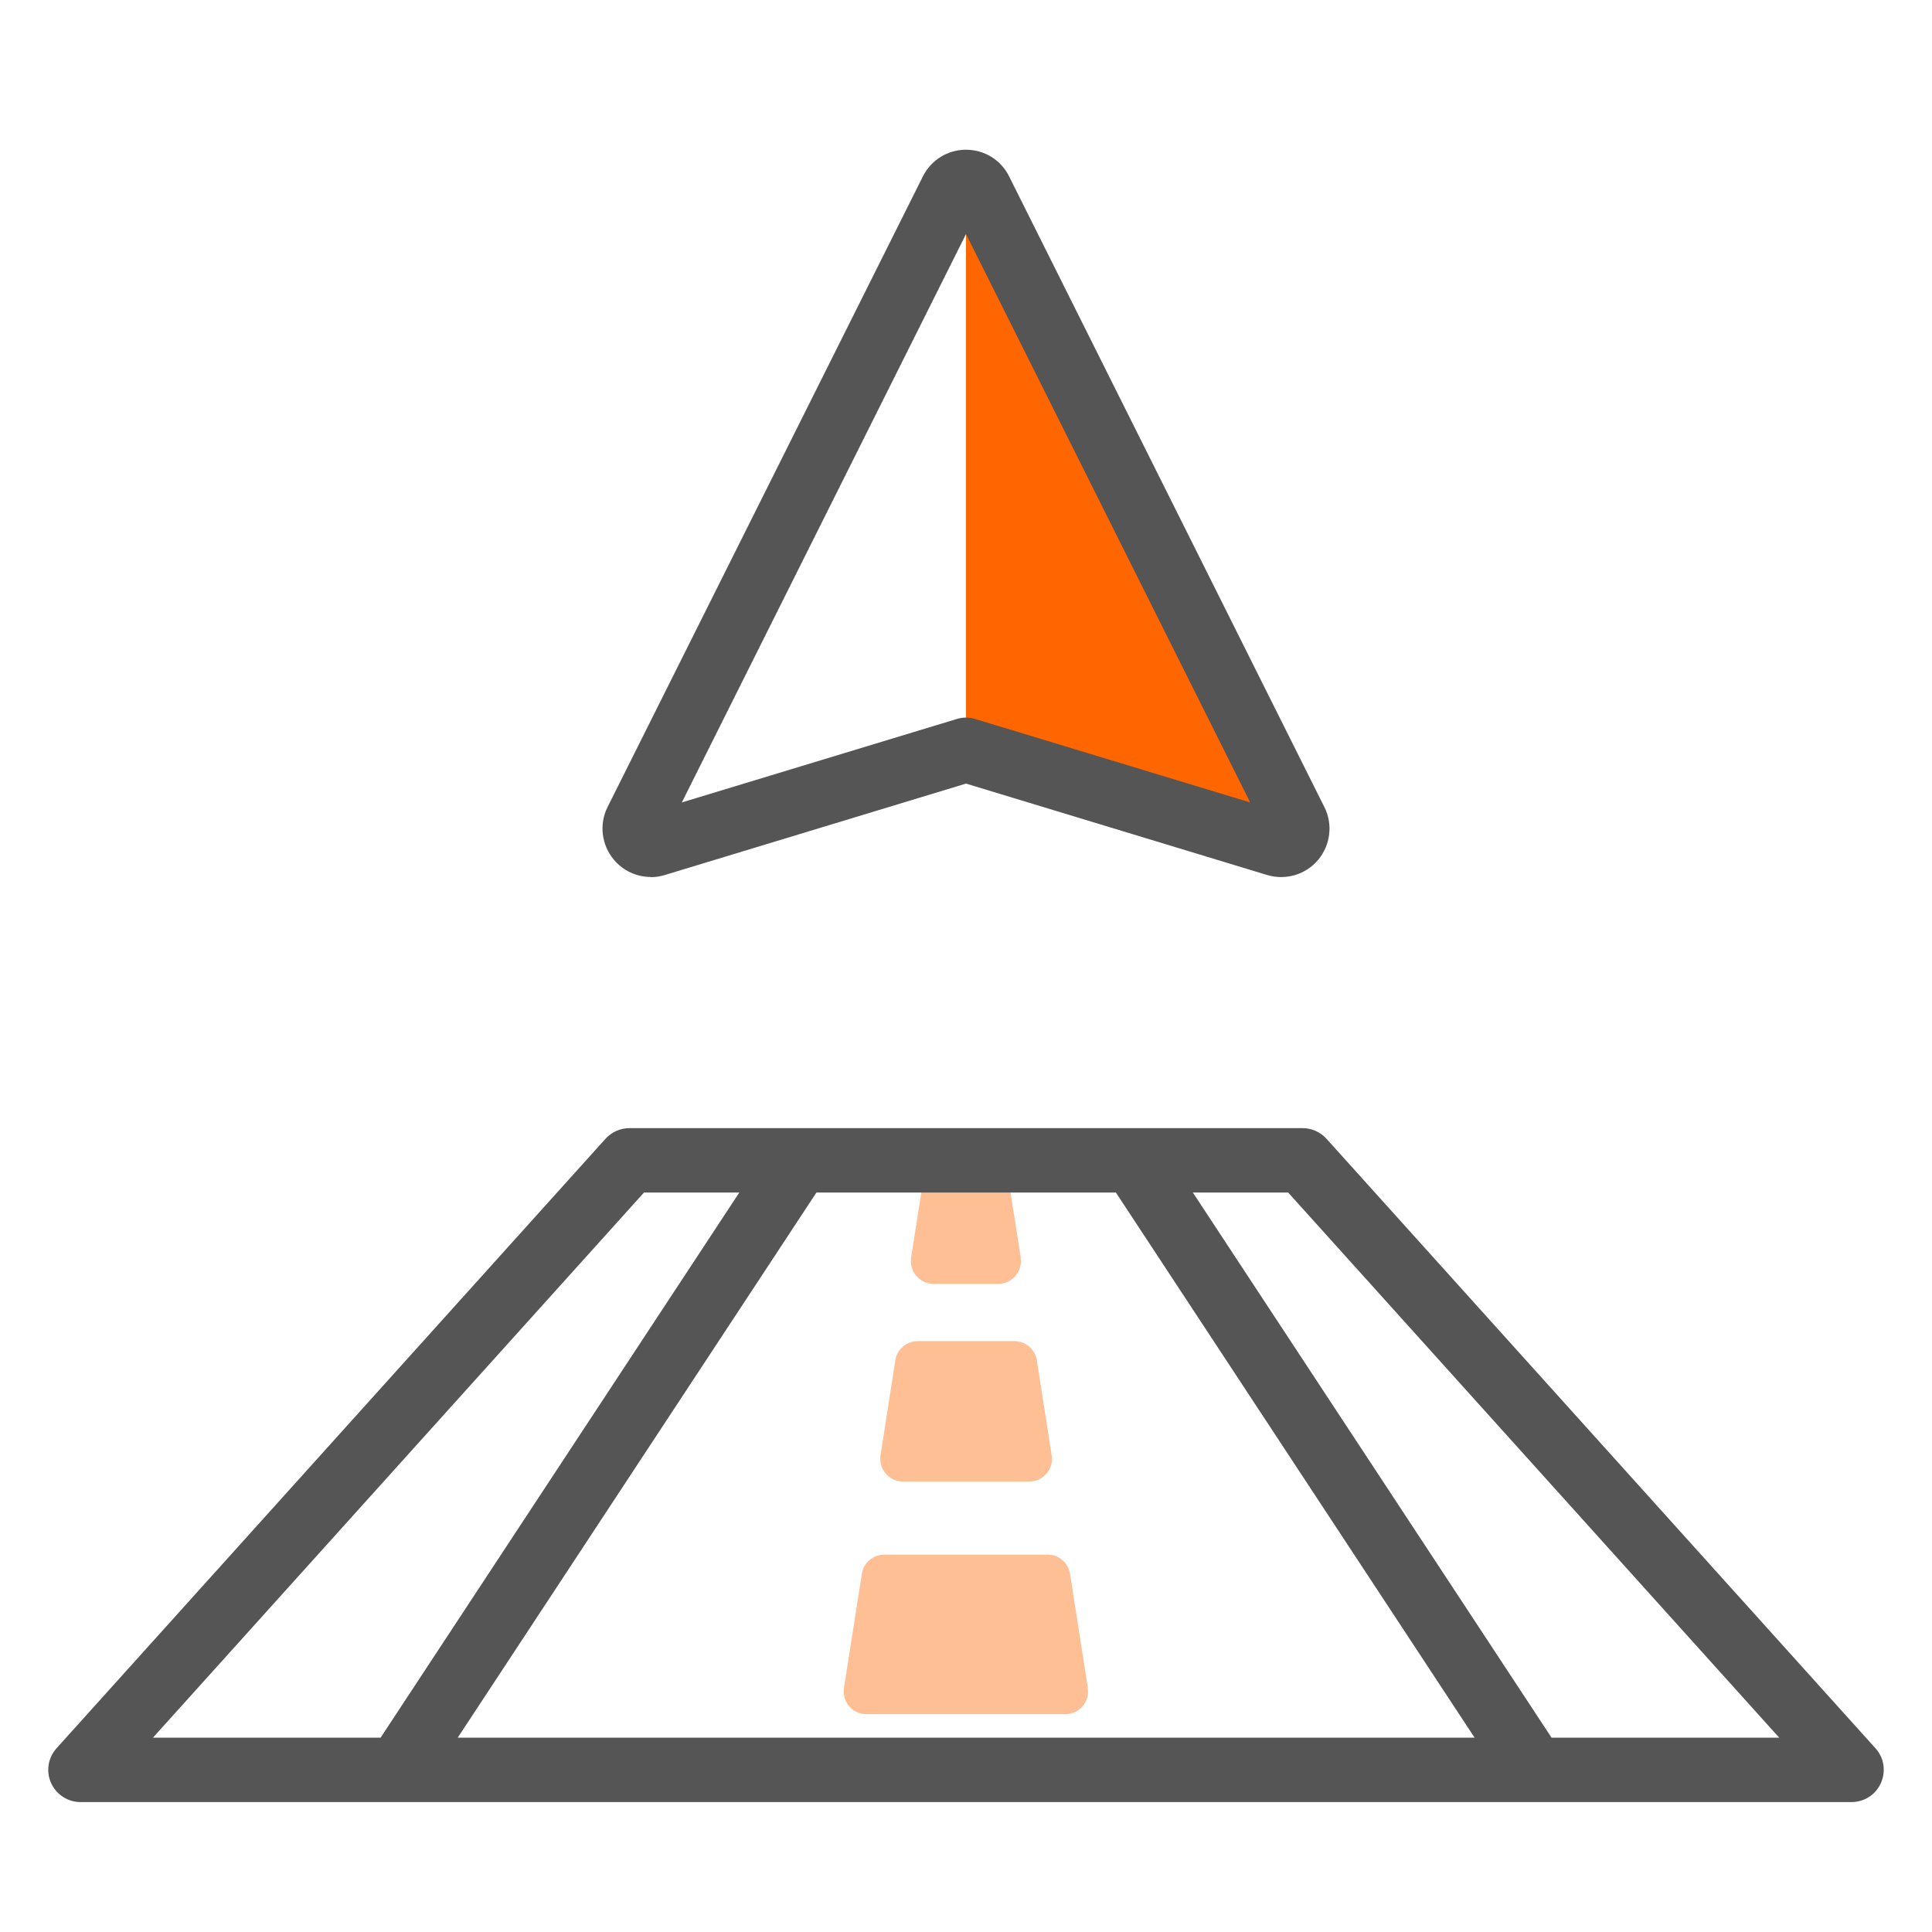
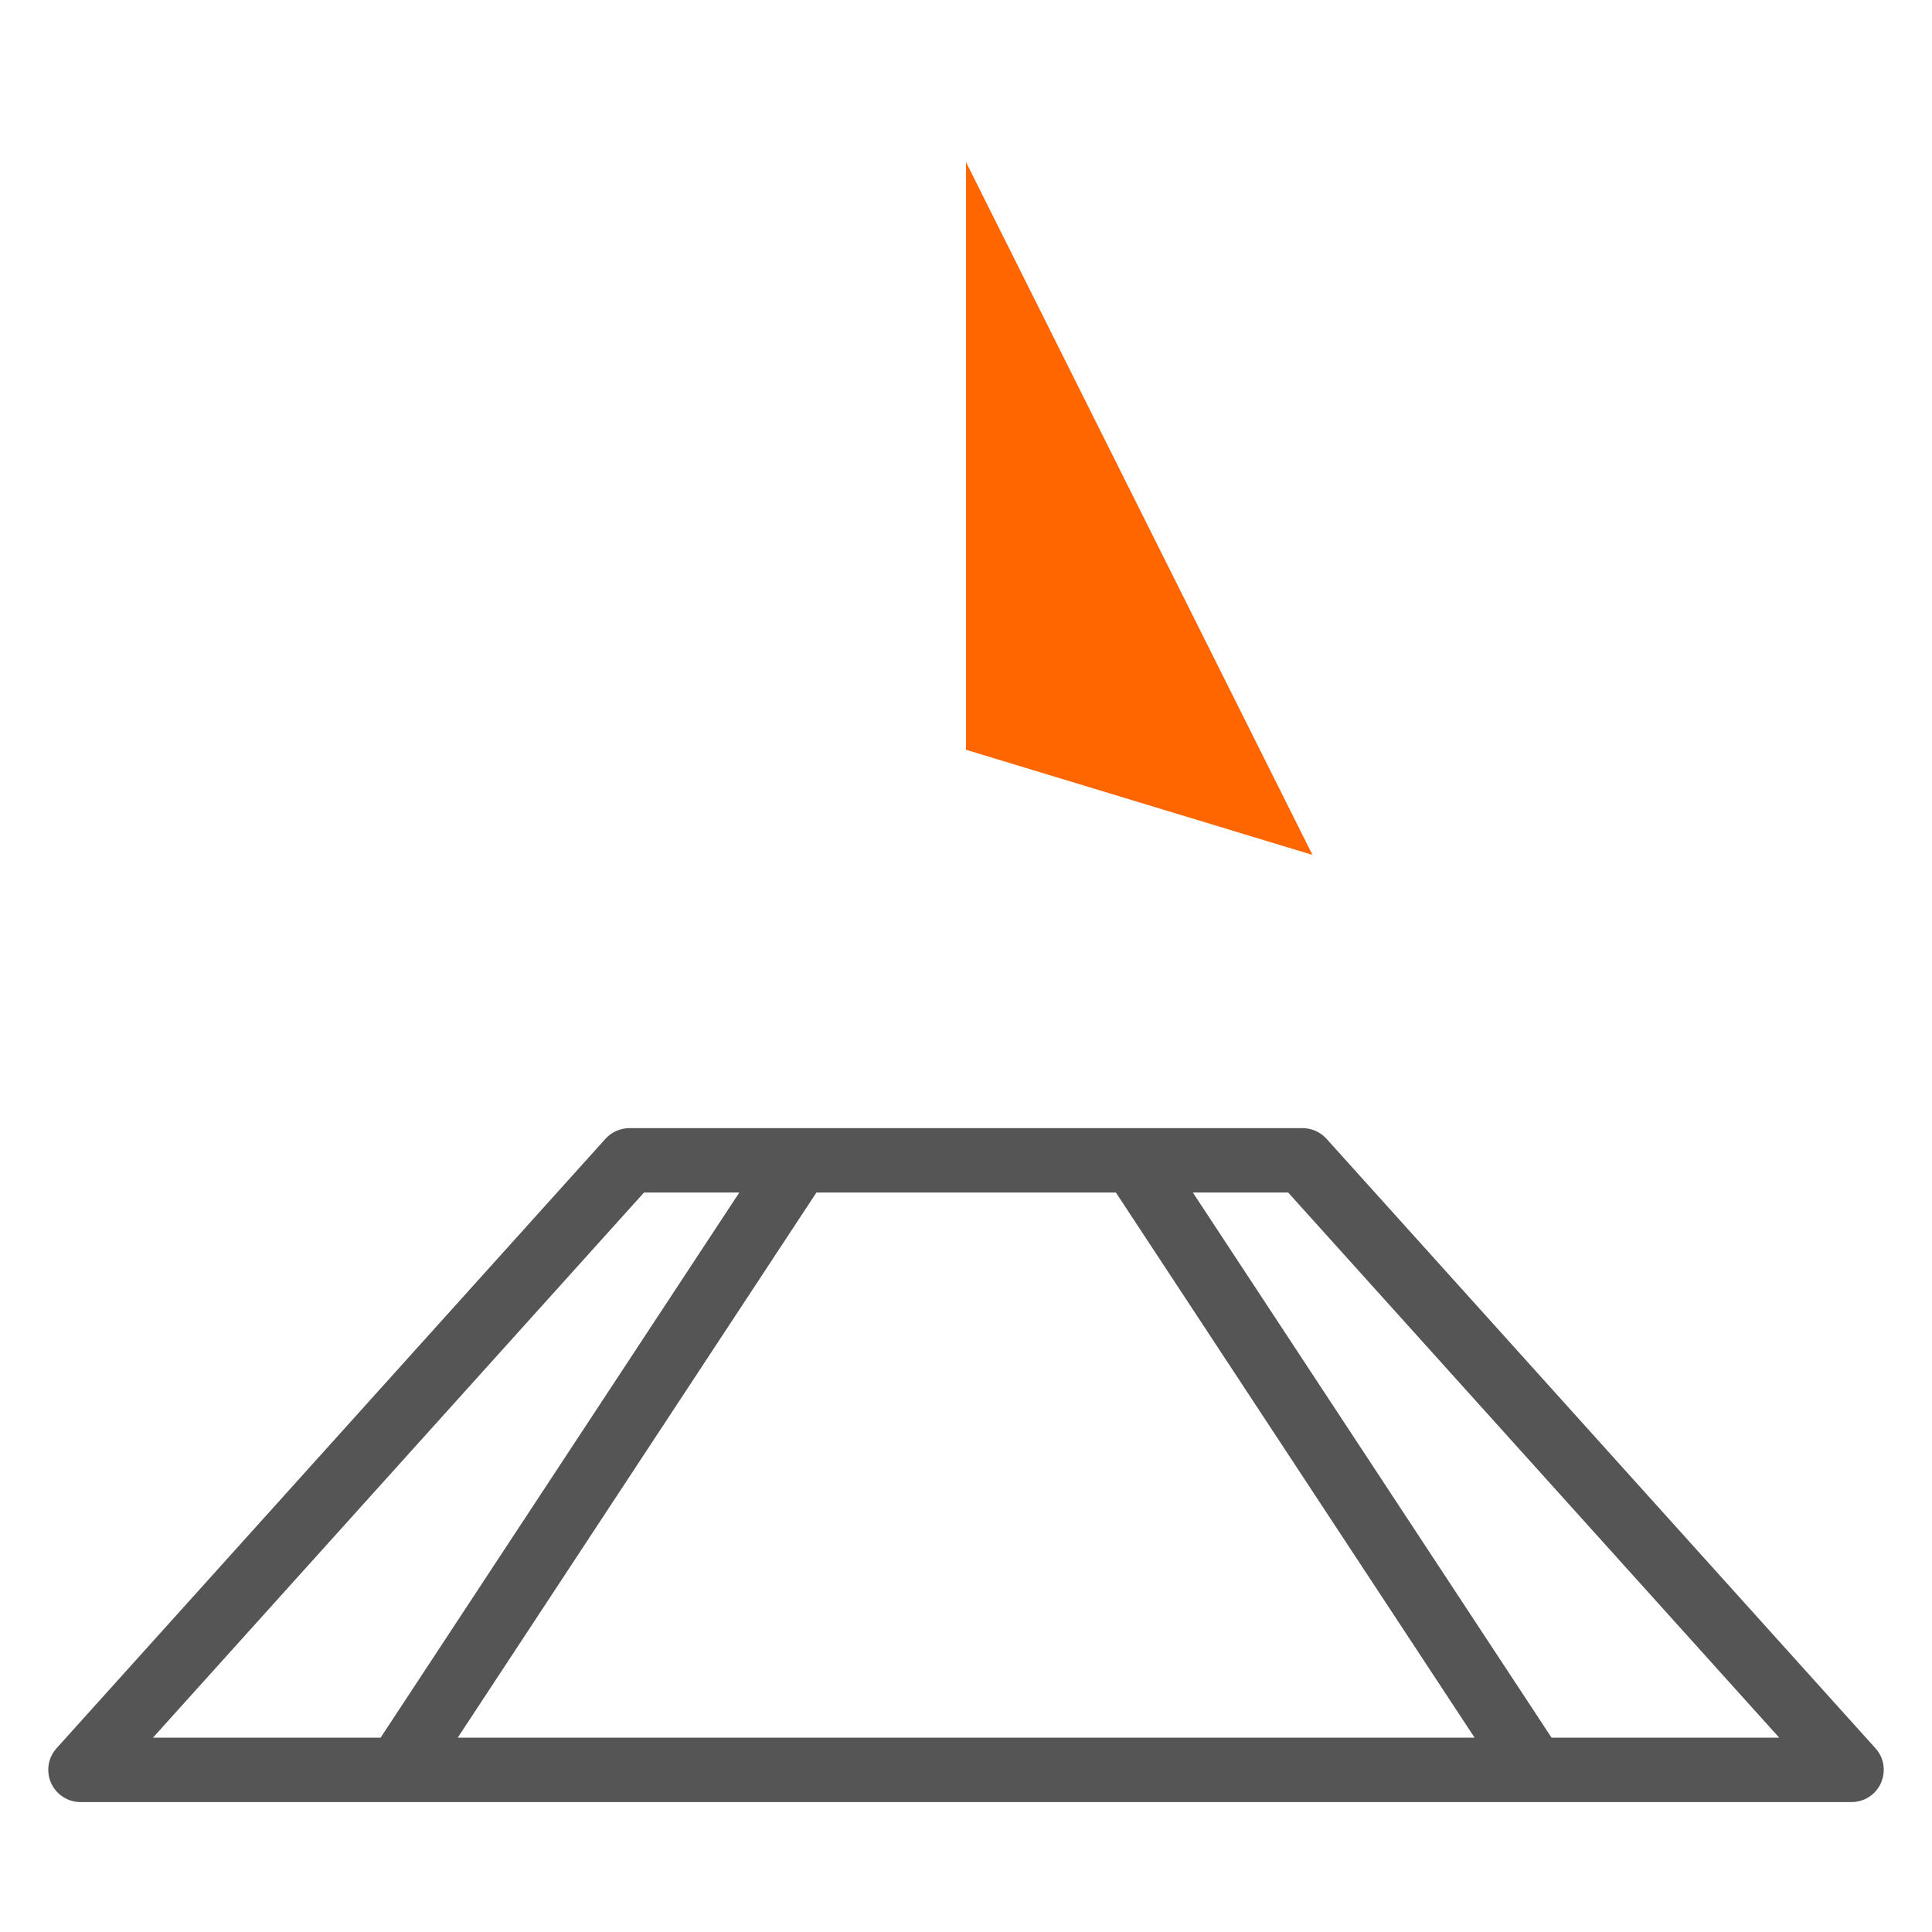
<svg xmlns="http://www.w3.org/2000/svg" id="_레이어_1" data-name="레이어 1" viewBox="0 0 120 120">
  <defs>
    <style>
      .cls-1 {
        fill: #555;
      }

      .cls-2 {
        fill: #f60;
      }

      .cls-3 {
        fill: #ffbf94;
      }
    </style>
  </defs>
  <g>
    <polygon class="cls-2" points="60 10.07 60 46.57 81.52 53.1 60 10.07" />
-     <path class="cls-1" d="m40.42,54.47c-.87,0-1.71-.38-2.29-1.07-.77-.92-.93-2.2-.39-3.28L57.32,10.96c.51-1.02,1.54-1.66,2.68-1.66h0c1.14,0,2.17.63,2.68,1.66l19.58,39.17c.54,1.07.38,2.36-.39,3.28-.77.92-2.02,1.28-3.16.94l-18.71-5.68-18.71,5.68c-.29.09-.58.13-.87.13ZM60,14.54l-17.65,35.3,17.07-5.18c.38-.12.78-.12,1.16,0l17.07,5.18L60,14.54Zm.89-1.79h0s0,0,0,0c0,0,0,0,0,0Zm-1.79-.89h0,0Z" />
  </g>
-   <path class="cls-3" d="m63.4,78.11l-.76-4.84c-.11-.69-.7-1.19-1.39-1.19h-2.51c-.69,0-1.29.51-1.39,1.19l-.76,4.84c-.13.86.53,1.63,1.39,1.63h4.02c.87,0,1.53-.77,1.39-1.63Z" />
-   <path class="cls-3" d="m67.57,104.84l-1.11-7.09c-.11-.69-.7-1.19-1.39-1.19h-10.15c-.69,0-1.29.51-1.39,1.19l-1.11,7.09c-.13.86.53,1.63,1.39,1.63h12.36c.87,0,1.53-.77,1.39-1.63Z" />
  <path class="cls-1" d="m116.49,108.59l-34.1-37.86c-.38-.42-.92-.66-1.49-.66h-41.8c-.57,0-1.11.24-1.49.66L3.51,108.59c-.53.59-.66,1.43-.34,2.15s1.04,1.19,1.83,1.19h110c.79,0,1.51-.46,1.83-1.19s.19-1.57-.34-2.15Zm-106.99-.66l30.5-33.86h5.92l-22.28,33.86h-14.14Zm18.93,0l22.28-33.86h18.6l22.28,33.86H28.42Zm67.94,0l-22.28-33.86h5.92l30.5,33.86h-14.14Z" />
-   <path class="cls-3" d="m65.32,90.39l-.92-5.9c-.11-.69-.7-1.19-1.39-1.19h-6.01c-.69,0-1.29.51-1.39,1.19l-.92,5.9c-.13.86.53,1.63,1.39,1.63h7.85c.87,0,1.53-.77,1.39-1.63Z" />
</svg>